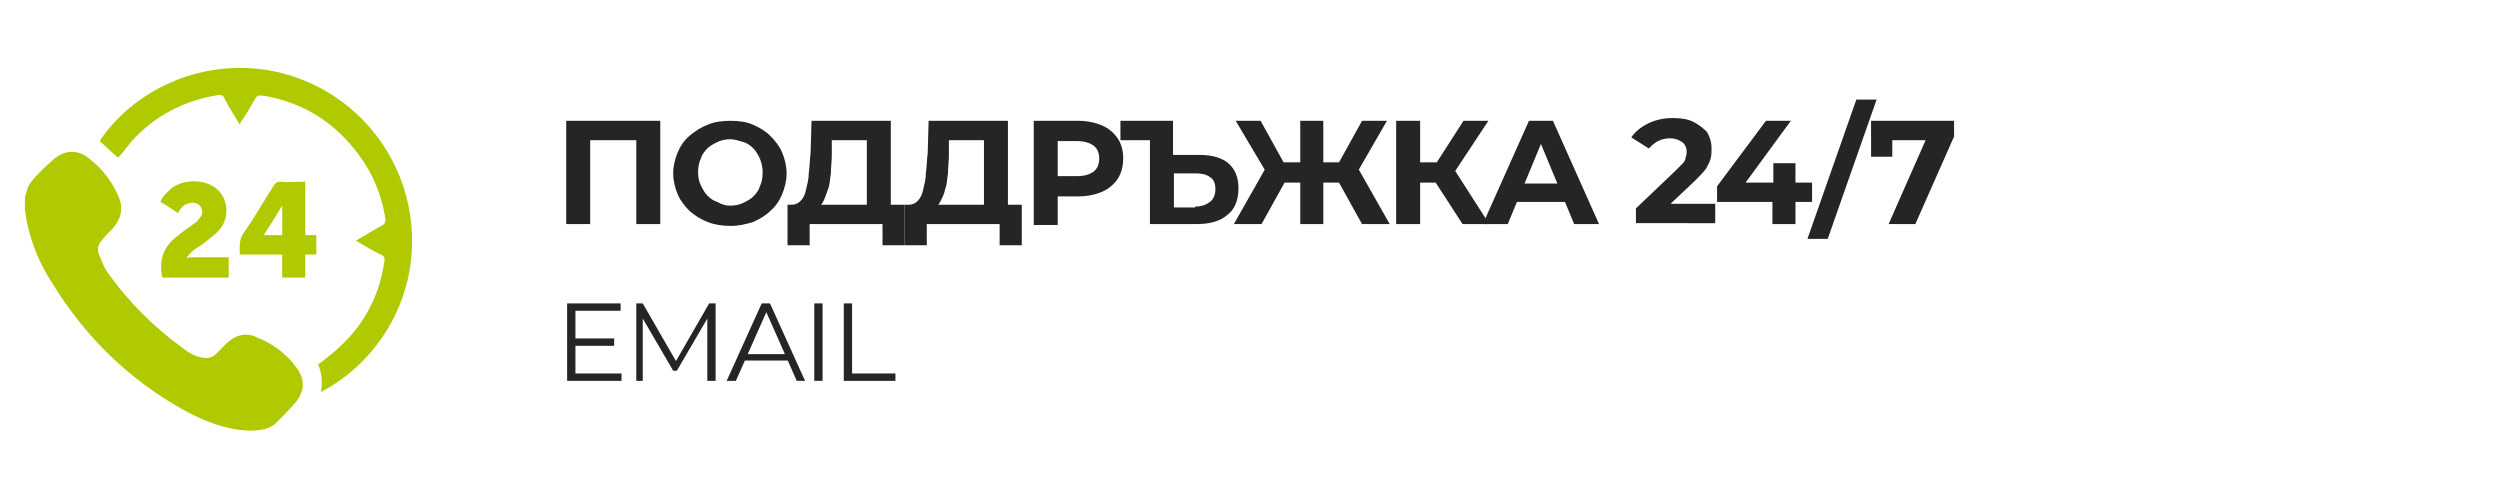
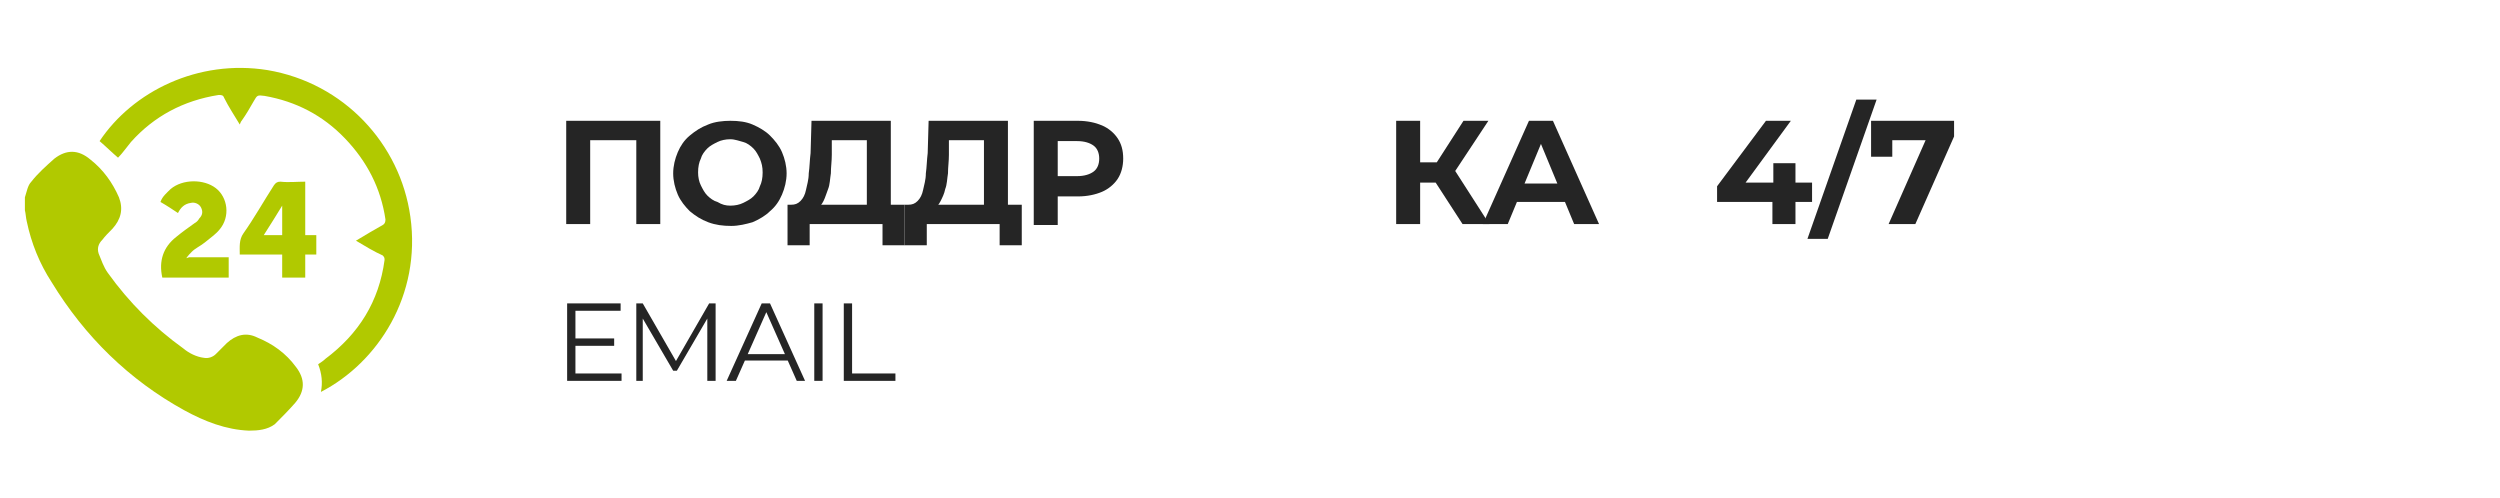
<svg xmlns="http://www.w3.org/2000/svg" version="1.1" id="Layer_1" x="0px" y="0px" width="271.1px" height="54px" viewBox="0 0 271.1 54" style="enable-background:new 0 0 271.1 54;" xml:space="preserve">
  <style type="text/css">
	.st0{fill:#252525;}
	.st1{fill:#B1C900;}
</style>
  <g>
    <g>
      <path class="st0" d="M61.4,24.3V13.1h10.2v11.2h-2.6v-9.7l0.6,0.6h-6.2l0.6-0.6v9.7H61.4z" />
      <path class="st0" d="M79.3,24.5c-0.9,0-1.7-0.1-2.5-0.4s-1.4-0.7-2-1.2c-0.5-0.5-1-1.1-1.3-1.8s-0.5-1.5-0.5-2.3s0.2-1.6,0.5-2.3    c0.3-0.7,0.7-1.3,1.3-1.8c0.6-0.5,1.2-0.9,2-1.2c0.7-0.3,1.6-0.4,2.4-0.4c0.9,0,1.7,0.1,2.4,0.4c0.7,0.3,1.4,0.7,1.9,1.2    c0.5,0.5,1,1.1,1.3,1.8c0.3,0.7,0.5,1.5,0.5,2.3c0,0.8-0.2,1.6-0.5,2.3c-0.3,0.7-0.7,1.3-1.3,1.8c-0.5,0.5-1.2,0.9-1.9,1.2    C80.9,24.3,80.1,24.5,79.3,24.5z M79.2,22.3c0.5,0,1-0.1,1.4-0.3c0.4-0.2,0.8-0.4,1.1-0.7c0.3-0.3,0.6-0.7,0.7-1.1    c0.2-0.4,0.3-0.9,0.3-1.5s-0.1-1-0.3-1.5c-0.2-0.4-0.4-0.8-0.7-1.1c-0.3-0.3-0.7-0.6-1.1-0.7s-0.9-0.3-1.4-0.3s-1,0.1-1.4,0.3    s-0.8,0.4-1.1,0.7c-0.3,0.3-0.6,0.7-0.7,1.1c-0.2,0.4-0.3,0.9-0.3,1.5c0,0.5,0.1,1,0.3,1.4c0.2,0.4,0.4,0.8,0.7,1.1    c0.3,0.3,0.7,0.6,1.1,0.7C78.3,22.2,78.7,22.3,79.2,22.3z" />
      <path class="st0" d="M85.4,26.6l0-4.4h12.7v4.4h-2.4v-2.3h-7.9v2.3H85.4z M94,23.1v-7.9h-3.8l0,1.6c0,0.7-0.1,1.3-0.1,2    c-0.1,0.6-0.1,1.2-0.3,1.7s-0.3,0.9-0.5,1.3c-0.2,0.4-0.4,0.6-0.7,0.8l-2.8-0.4c0.4,0,0.7-0.1,1-0.4c0.3-0.3,0.5-0.7,0.6-1.2    c0.1-0.5,0.3-1.1,0.3-1.8c0.1-0.7,0.1-1.4,0.2-2.2l0.1-3.5h8.6v10H94z" />
      <path class="st0" d="M98.1,26.6l0-4.4h12.7v4.4h-2.4v-2.3h-7.9v2.3H98.1z M106.7,23.1v-7.9h-3.8l0,1.6c0,0.7-0.1,1.3-0.1,2    c-0.1,0.6-0.1,1.2-0.3,1.7c-0.1,0.5-0.3,0.9-0.5,1.3c-0.2,0.4-0.4,0.6-0.7,0.8l-2.8-0.4c0.4,0,0.7-0.1,1-0.4    c0.3-0.3,0.5-0.7,0.6-1.2c0.1-0.5,0.3-1.1,0.3-1.8c0.1-0.7,0.1-1.4,0.2-2.2l0.1-3.5h8.6v10H106.7z" />
      <path class="st0" d="M112.1,24.3V13.1h4.8c1,0,1.9,0.2,2.6,0.5s1.3,0.8,1.7,1.4c0.4,0.6,0.6,1.3,0.6,2.2c0,0.8-0.2,1.6-0.6,2.2    c-0.4,0.6-1,1.1-1.7,1.4s-1.6,0.5-2.6,0.5h-3.4l1.2-1.2v4.3H112.1z M114.7,20.3l-1.2-1.2h3.3c0.8,0,1.4-0.2,1.8-0.5    s0.6-0.8,0.6-1.4c0-0.6-0.2-1.1-0.6-1.4c-0.4-0.3-1-0.5-1.8-0.5h-3.3l1.2-1.2V20.3z" />
-       <path class="st0" d="M130.1,16.8c1.3,0,2.4,0.3,3.1,0.9c0.7,0.6,1.1,1.5,1.1,2.7c0,1.3-0.4,2.3-1.2,2.9c-0.8,0.7-1.9,1-3.4,1h-5    v-9.1h-3.2v-2.1h5.7v3.7H130.1z M129.6,22.4c0.7,0,1.2-0.2,1.6-0.5c0.4-0.3,0.6-0.8,0.6-1.4c0-0.6-0.2-1.1-0.6-1.3    c-0.4-0.3-0.9-0.4-1.6-0.4h-2.3v3.7H129.6z" />
-       <path class="st0" d="M136.8,24.3h-3l3.8-6.7l2.2,1.3L136.8,24.3z M137.5,19l-3.5-5.9h2.7l3.1,5.6L137.5,19z M141.7,19.8h-3.5v-2.2    h3.5V19.8z M143.5,24.3H141V13.1h2.5V24.3z M142.8,19.8v-2.2h3.5v2.2H142.8z M147,19l-2.4-0.3l3.1-5.6h2.7L147,19z M147.7,24.3    l-3-5.4l2.2-1.3l3.8,6.7H147.7z" />
      <path class="st0" d="M151.4,24.3V13.1h2.6v11.2H151.4z M153.2,19.8v-2.2h3.9v2.2H153.2z M157.5,19l-2.4-0.3l3.6-5.6h2.7L157.5,19z     M158.6,24.3l-3.5-5.4l2.1-1.3l4.3,6.7H158.6z" />
      <path class="st0" d="M160.8,24.3l5-11.2h2.6l5,11.2h-2.7l-4.1-9.9h1l-4.1,9.9H160.8z M163.3,21.9l0.7-2h5.8l0.7,2H163.3z" />
-       <path class="st0" d="M177.4,24.3v-1.7l4.3-4.1c0.3-0.3,0.6-0.6,0.8-0.8c0.2-0.2,0.3-0.5,0.3-0.7c0.1-0.2,0.1-0.4,0.1-0.6    c0-0.4-0.2-0.8-0.5-1c-0.3-0.2-0.7-0.4-1.3-0.4c-0.5,0-0.9,0.1-1.3,0.3c-0.4,0.2-0.7,0.5-1,0.8l-1.9-1.2c0.4-0.6,1-1.1,1.8-1.5    c0.8-0.4,1.7-0.6,2.7-0.6c0.8,0,1.6,0.1,2.2,0.4c0.6,0.3,1.1,0.7,1.5,1.1c0.3,0.5,0.5,1.1,0.5,1.8c0,0.4,0,0.7-0.1,1.1    c-0.1,0.4-0.3,0.7-0.5,1.1c-0.3,0.4-0.7,0.8-1.2,1.3l-3.6,3.4l-0.5-0.9h6.3v2.1H177.4z" />
      <path class="st0" d="M186.2,21.9v-1.7l5.3-7.1h2.7l-5.2,7.1l-1.3-0.4h8.8v2.1H186.2z M192.2,24.3v-2.4l0.1-2.1v-2.1h2.4v6.6H192.2    z" />
      <path class="st0" d="M196,25.9l5.3-15.1h2.2l-5.3,15.1H196z" />
      <path class="st0" d="M204.8,24.3l4.5-10.2l0.7,1.1h-6l1.2-1.2v3h-2.3v-3.9h9v1.7l-4.2,9.5H204.8z" />
      <path class="st0" d="M62.3,40.5h5.1v0.8h-5.9v-8.4h5.8v0.8h-4.9V40.5z M62.2,36.7h4.4v0.8h-4.4V36.7z" />
      <path class="st0" d="M69,41.3v-8.4h0.7l3.8,6.6h-0.4l3.8-6.6h0.7v8.4h-0.9v-7.1h0.2l-3.5,6h-0.4l-3.5-6h0.2v7.1H69z" />
      <path class="st0" d="M78.8,41.3l3.8-8.4h0.9l3.8,8.4h-0.9l-3.5-7.9h0.4l-3.5,7.9H78.8z M80.3,39.1l0.3-0.7h4.9l0.3,0.7H80.3z" />
      <path class="st0" d="M88.3,41.3v-8.4h0.9v8.4H88.3z" />
      <path class="st0" d="M91.5,41.3v-8.4h0.9v7.6h4.7v0.8H91.5z" />
    </g>
  </g>
  <g>
    <g>
      <path class="st1" d="M2.7,21.4c0.2-0.6,0.3-1.3,0.7-1.7C4.1,18.8,5,18,5.9,17.2c1.3-1,2.6-1,3.9,0.1c1.4,1.1,2.4,2.5,3.1,4.1    c0.5,1.3,0.2,2.4-0.7,3.4c-0.4,0.4-0.8,0.8-1.1,1.2c-0.4,0.4-0.6,0.9-0.4,1.5c0.3,0.7,0.5,1.4,1,2.1c2.3,3.2,5,5.9,8.2,8.2    c0.6,0.5,1.4,0.9,2.2,1c0.5,0.1,1-0.1,1.3-0.4c0.4-0.4,0.8-0.8,1.2-1.2c1-0.9,2.1-1.2,3.3-0.6c1.7,0.7,3.1,1.7,4.2,3.2    c1,1.3,1,2.6-0.1,3.9c-0.7,0.8-1.5,1.6-2.2,2.3C29,46.6,28,46.7,27,46.7c-2.5-0.1-4.8-1-7-2.2c-6-3.3-10.8-8-14.4-13.9    c-1.3-2-2.2-4.2-2.7-6.6c-0.1-0.4-0.1-0.8-0.2-1.2C2.7,22.3,2.7,21.9,2.7,21.4z" />
      <path class="st1" d="M38.6,26.1c1-0.6,2-1.2,2.9-1.7c0.2-0.1,0.3-0.3,0.3-0.6c-0.5-3.4-2-6.3-4.4-8.8c-2.4-2.5-5.3-4-8.7-4.6    c-0.8-0.1-0.8-0.1-1.2,0.6c-0.4,0.7-0.8,1.4-1.3,2.1c-0.1,0.1-0.1,0.2-0.2,0.4c-0.6-1-1.2-1.9-1.7-2.9c-0.1-0.3-0.3-0.3-0.6-0.3    c-3.8,0.6-7,2.3-9.5,5.1c-0.5,0.6-0.9,1.2-1.4,1.7c-0.7-0.6-1.3-1.2-2-1.8C14.4,9.9,21.5,6.4,29,7.6c8.3,1.4,14.4,8,15.5,15.9    c1.2,8.5-3.5,15.8-9.7,19c0.2-1,0.1-2-0.3-3c0.3-0.2,0.6-0.4,0.8-0.6c3.6-2.7,5.8-6.2,6.4-10.7c0-0.2,0-0.3-0.2-0.5    C40.6,27.3,39.6,26.7,38.6,26.1z" />
      <path class="st1" d="M20.5,27.9c1.4,0,2.9,0,4.3,0c0,0.7,0,1.5,0,2.2c-2.4,0-4.8,0-7.2,0c-0.4-1.8,0.1-3.3,1.5-4.4    c0.6-0.5,1.3-1,2-1.5c0.2-0.1,0.4-0.3,0.5-0.5c0.4-0.4,0.4-0.8,0.2-1.2c-0.2-0.4-0.7-0.6-1.1-0.5c-0.7,0.1-1.1,0.5-1.4,1.1    c-0.6-0.4-1.2-0.8-1.9-1.2c0.2-0.6,0.7-1,1.1-1.4c1.3-1.1,3.6-1.1,4.9-0.1c1.3,1,1.6,3.1,0.4,4.5c-0.4,0.5-1,0.9-1.6,1.4    c-0.5,0.4-1,0.6-1.4,1c-0.2,0.2-0.4,0.4-0.6,0.7C20.5,27.9,20.5,27.9,20.5,27.9z" />
      <path class="st1" d="M33.1,19.7c0,1.9,0,3.8,0,5.8c0.4,0,0.8,0,1.2,0c0,0.7,0,1.4,0,2.1c-0.4,0-0.8,0-1.2,0c0,0.9,0,1.7,0,2.5    c-0.9,0-1.7,0-2.5,0c0-0.8,0-1.6,0-2.5c-1.5,0-3.1,0-4.6,0c0-0.8-0.1-1.6,0.4-2.3c1.2-1.7,2.2-3.5,3.3-5.2    c0.2-0.3,0.4-0.4,0.7-0.4C31.3,19.8,32.2,19.7,33.1,19.7z M28.6,25.5c0.7,0,1.3,0,2,0c0-1.1,0-2.2,0-3.2    C30,23.3,29.3,24.4,28.6,25.5z" />
    </g>
  </g>
</svg>